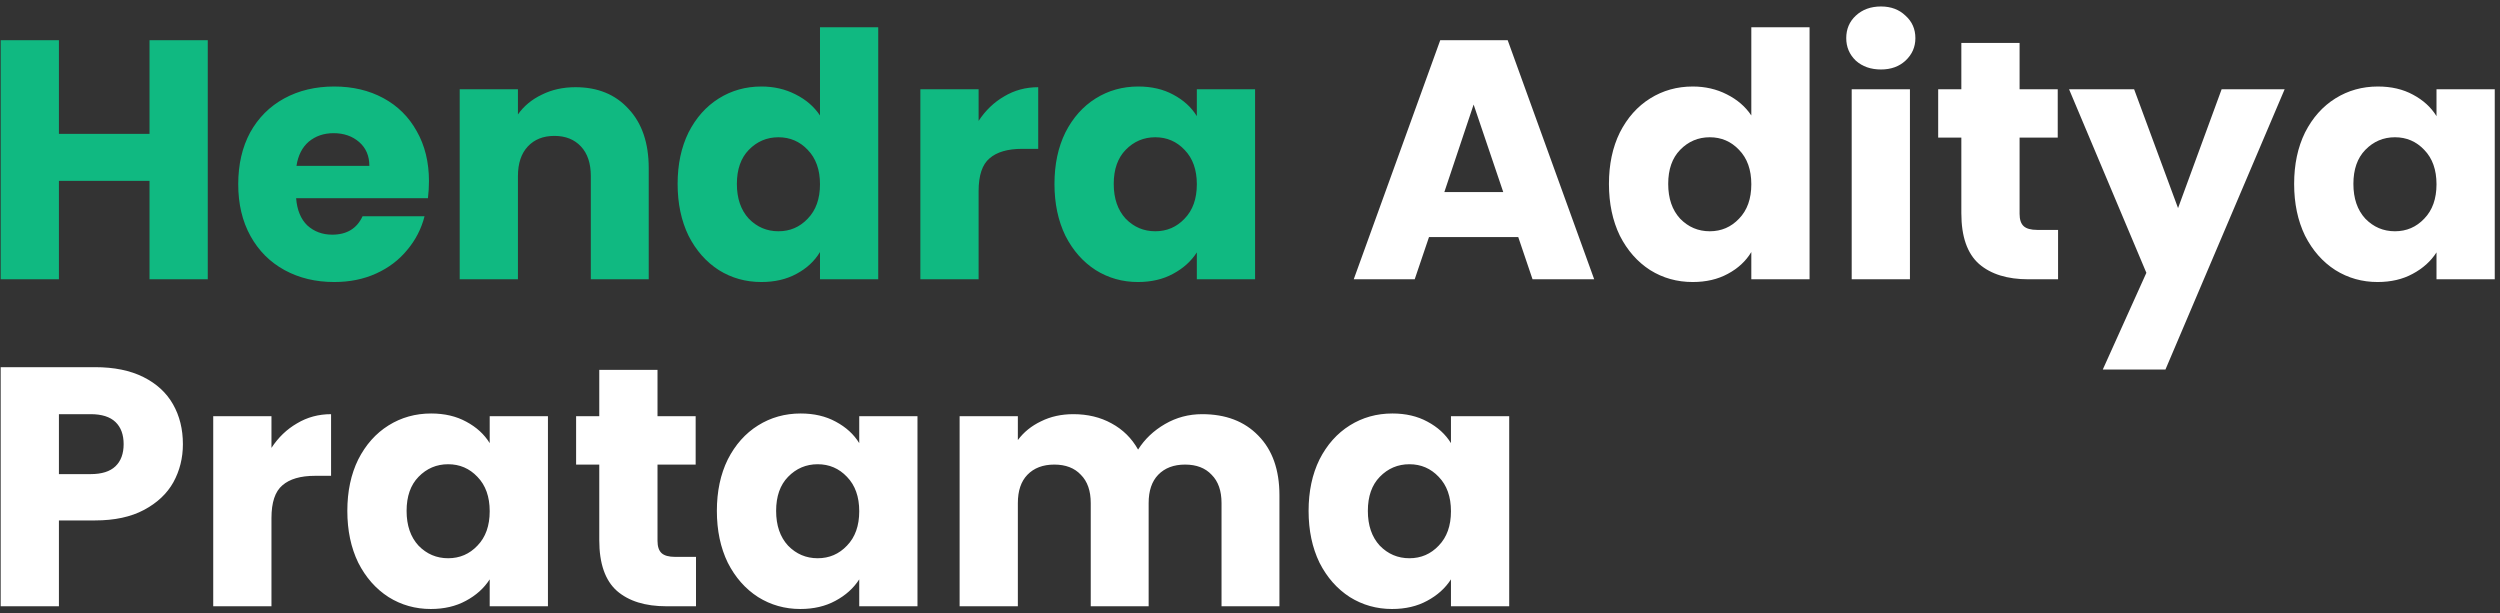
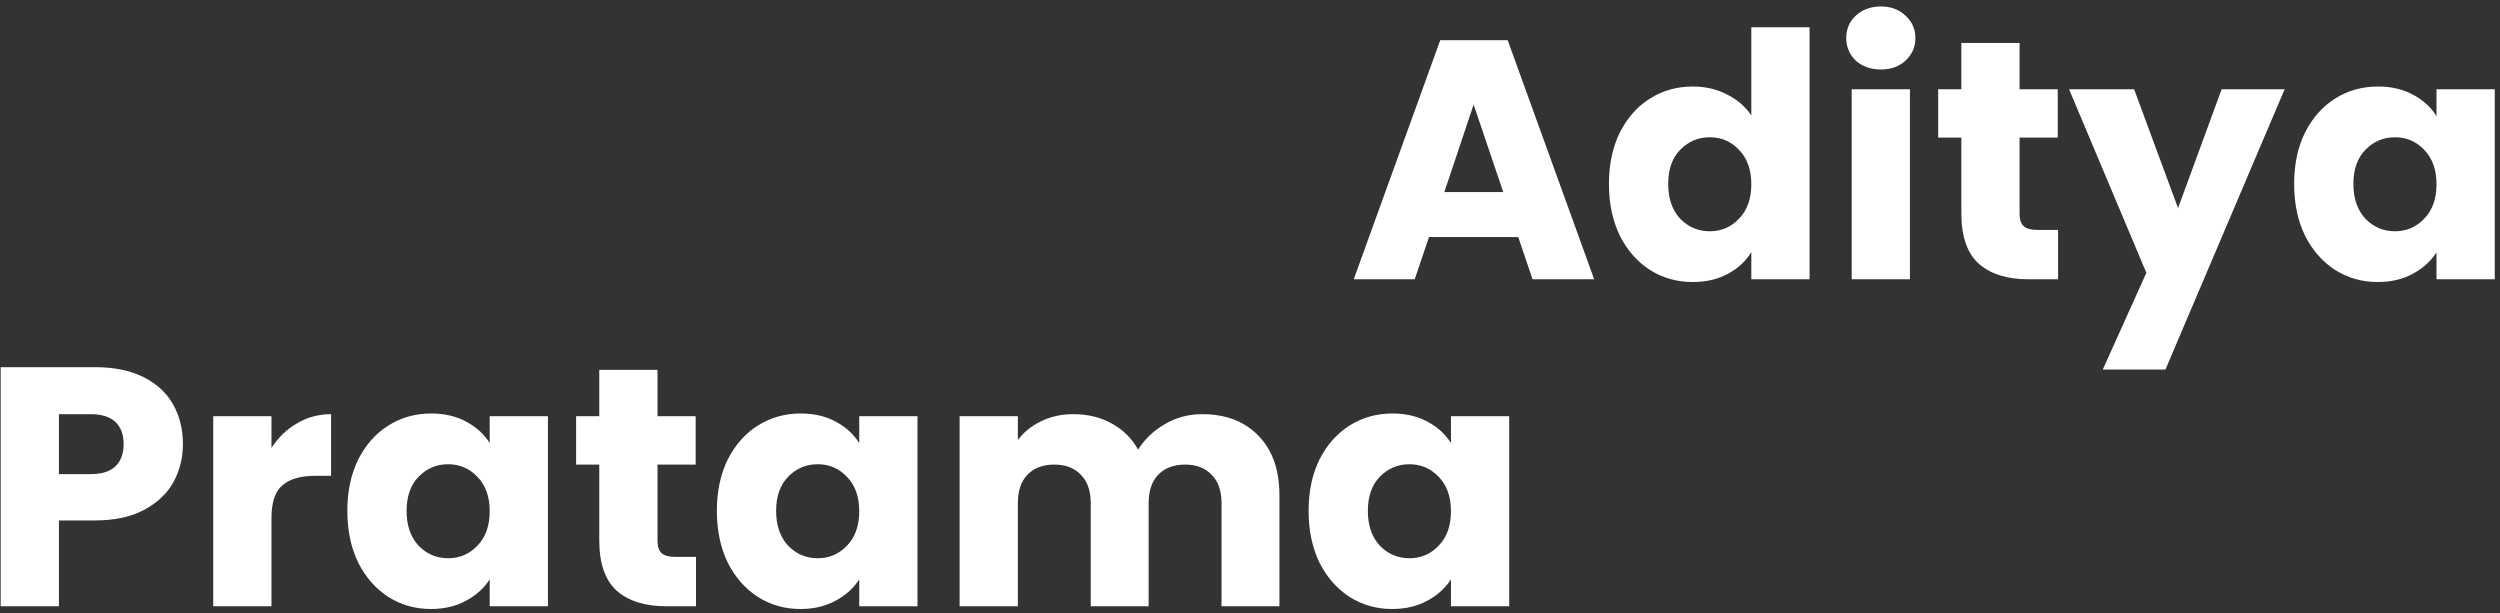
<svg xmlns="http://www.w3.org/2000/svg" width="367" height="90" viewBox="0 0 367 90" fill="none">
  <rect x="0" y="0" width="367" height="90" fill="#333333" stroke="none" />
-   <path d="M30.5 5.9V41H21.95V26.55H8.65V41H0.1V5.9H8.65V19.65H21.95V5.9H30.5ZM62.972 26.6C62.972 27.4 62.922 28.233 62.822 29.1H43.472C43.606 30.833 44.156 32.167 45.122 33.1C46.122 34 47.339 34.45 48.772 34.45C50.906 34.45 52.389 33.55 53.222 31.75H62.322C61.856 33.583 61.006 35.233 59.772 36.7C58.572 38.167 57.056 39.317 55.222 40.15C53.389 40.983 51.339 41.4 49.072 41.4C46.339 41.4 43.906 40.817 41.772 39.65C39.639 38.483 37.972 36.817 36.772 34.65C35.572 32.483 34.972 29.95 34.972 27.05C34.972 24.15 35.556 21.617 36.722 19.45C37.922 17.283 39.589 15.617 41.722 14.45C43.856 13.283 46.306 12.7 49.072 12.7C51.772 12.7 54.172 13.267 56.272 14.4C58.372 15.533 60.006 17.15 61.172 19.25C62.372 21.35 62.972 23.8 62.972 26.6ZM54.222 24.35C54.222 22.883 53.722 21.717 52.722 20.85C51.722 19.983 50.472 19.55 48.972 19.55C47.539 19.55 46.322 19.967 45.322 20.8C44.356 21.633 43.756 22.817 43.522 24.35H54.222ZM84.483 12.8C87.749 12.8 90.35 13.867 92.283 16C94.249 18.1 95.233 21 95.233 24.7V41H86.733V25.85C86.733 23.983 86.249 22.533 85.283 21.5C84.316 20.467 83.016 19.95 81.383 19.95C79.749 19.95 78.45 20.467 77.483 21.5C76.516 22.533 76.033 23.983 76.033 25.85V41H67.483V13.1H76.033V16.8C76.9 15.567 78.066 14.6 79.533 13.9C80.999 13.167 82.65 12.8 84.483 12.8ZM99.474 27C99.474 24.133 100.008 21.617 101.074 19.45C102.174 17.283 103.658 15.617 105.524 14.45C107.391 13.283 109.474 12.7 111.774 12.7C113.608 12.7 115.274 13.083 116.774 13.85C118.308 14.617 119.508 15.65 120.374 16.95V4H128.924V41H120.374V37C119.574 38.333 118.424 39.4 116.924 40.2C115.458 41 113.741 41.4 111.774 41.4C109.474 41.4 107.391 40.817 105.524 39.65C103.658 38.45 102.174 36.767 101.074 34.6C100.008 32.4 99.474 29.867 99.474 27ZM120.374 27.05C120.374 24.917 119.774 23.233 118.574 22C117.408 20.767 115.974 20.15 114.274 20.15C112.574 20.15 111.124 20.767 109.924 22C108.758 23.2 108.174 24.867 108.174 27C108.174 29.133 108.758 30.833 109.924 32.1C111.124 33.333 112.574 33.95 114.274 33.95C115.974 33.95 117.408 33.333 118.574 32.1C119.774 30.867 120.374 29.183 120.374 27.05ZM143.66 17.75C144.66 16.217 145.91 15.017 147.41 14.15C148.91 13.25 150.576 12.8 152.41 12.8V21.85H150.06C147.926 21.85 146.326 22.317 145.26 23.25C144.193 24.15 143.66 25.75 143.66 28.05V41H135.11V13.1H143.66V17.75ZM154.796 27C154.796 24.133 155.33 21.617 156.396 19.45C157.496 17.283 158.98 15.617 160.846 14.45C162.713 13.283 164.796 12.7 167.096 12.7C169.063 12.7 170.78 13.1 172.246 13.9C173.746 14.7 174.896 15.75 175.696 17.05V13.1H184.246V41H175.696V37.05C174.863 38.35 173.696 39.4 172.196 40.2C170.73 41 169.013 41.4 167.046 41.4C164.78 41.4 162.713 40.817 160.846 39.65C158.98 38.45 157.496 36.767 156.396 34.6C155.33 32.4 154.796 29.867 154.796 27ZM175.696 27.05C175.696 24.917 175.096 23.233 173.896 22C172.73 20.767 171.296 20.15 169.596 20.15C167.896 20.15 166.446 20.767 165.246 22C164.08 23.2 163.496 24.867 163.496 27C163.496 29.133 164.08 30.833 165.246 32.1C166.446 33.333 167.896 33.95 169.596 33.95C171.296 33.95 172.73 33.333 173.896 32.1C175.096 30.867 175.696 29.183 175.696 27.05Z" fill="#10B981" />
  <path d="M222.878 34.8H209.778L207.678 41H198.728L211.428 5.9H221.328L234.028 41H224.978L222.878 34.8ZM220.678 28.2L216.328 15.35L212.028 28.2H220.678ZM236.193 27C236.193 24.133 236.726 21.617 237.793 19.45C238.893 17.283 240.376 15.617 242.243 14.45C244.11 13.283 246.193 12.7 248.493 12.7C250.326 12.7 251.993 13.083 253.493 13.85C255.026 14.617 256.226 15.65 257.093 16.95V4H265.643V41H257.093V37C256.293 38.333 255.143 39.4 253.643 40.2C252.176 41 250.46 41.4 248.493 41.4C246.193 41.4 244.11 40.817 242.243 39.65C240.376 38.45 238.893 36.767 237.793 34.6C236.726 32.4 236.193 29.867 236.193 27ZM257.093 27.05C257.093 24.917 256.493 23.233 255.293 22C254.126 20.767 252.693 20.15 250.993 20.15C249.293 20.15 247.843 20.767 246.643 22C245.476 23.2 244.893 24.867 244.893 27C244.893 29.133 245.476 30.833 246.643 32.1C247.843 33.333 249.293 33.95 250.993 33.95C252.693 33.95 254.126 33.333 255.293 32.1C256.493 30.867 257.093 29.183 257.093 27.05ZM276.129 10.2C274.629 10.2 273.395 9.767 272.429 8.9C271.495 8 271.029 6.9 271.029 5.6C271.029 4.267 271.495 3.167 272.429 2.3C273.395 1.4 274.629 0.95 276.129 0.95C277.595 0.95 278.795 1.4 279.729 2.3C280.695 3.167 281.179 4.267 281.179 5.6C281.179 6.9 280.695 8 279.729 8.9C278.795 9.767 277.595 10.2 276.129 10.2ZM280.379 13.1V41H271.829V13.1H280.379ZM302.125 33.75V41H297.775C294.675 41 292.258 40.25 290.525 38.75C288.791 37.217 287.925 34.733 287.925 31.3V20.2H284.525V13.1H287.925V6.3H296.475V13.1H302.075V20.2H296.475V31.4C296.475 32.233 296.675 32.833 297.075 33.2C297.475 33.567 298.141 33.75 299.075 33.75H302.125ZM335.387 13.1L317.887 54.25H308.687L315.087 40.05L303.737 13.1H313.287L319.737 30.55L326.137 13.1H335.387ZM336.779 27C336.779 24.133 337.312 21.617 338.379 19.45C339.479 17.283 340.962 15.617 342.829 14.45C344.696 13.283 346.779 12.7 349.079 12.7C351.046 12.7 352.762 13.1 354.229 13.9C355.729 14.7 356.879 15.75 357.679 17.05V13.1H366.229V41H357.679V37.05C356.846 38.35 355.679 39.4 354.179 40.2C352.712 41 350.996 41.4 349.029 41.4C346.762 41.4 344.696 40.817 342.829 39.65C340.962 38.45 339.479 36.767 338.379 34.6C337.312 32.4 336.779 29.867 336.779 27ZM357.679 27.05C357.679 24.917 357.079 23.233 355.879 22C354.712 20.767 353.279 20.15 351.579 20.15C349.879 20.15 348.429 20.767 347.229 22C346.062 23.2 345.479 24.867 345.479 27C345.479 29.133 346.062 30.833 347.229 32.1C348.429 33.333 349.879 33.95 351.579 33.95C353.279 33.95 354.712 33.333 355.879 32.1C357.079 30.867 357.679 29.183 357.679 27.05ZM26.85 65.2C26.85 67.233 26.383 69.1 25.45 70.8C24.517 72.467 23.083 73.817 21.15 74.85C19.217 75.883 16.817 76.4 13.95 76.4H8.65V89H0.1V53.9H13.95C16.75 53.9 19.117 54.383 21.05 55.35C22.983 56.317 24.433 57.65 25.4 59.35C26.367 61.05 26.85 63 26.85 65.2ZM13.3 69.6C14.933 69.6 16.15 69.217 16.95 68.45C17.75 67.683 18.15 66.6 18.15 65.2C18.15 63.8 17.75 62.717 16.95 61.95C16.15 61.183 14.933 60.8 13.3 60.8H8.65V69.6H13.3ZM39.851 65.75C40.851 64.217 42.101 63.017 43.601 62.15C45.101 61.25 46.768 60.8 48.601 60.8V69.85H46.251C44.118 69.85 42.518 70.317 41.451 71.25C40.385 72.15 39.851 73.75 39.851 76.05V89H31.301V61.1H39.851V65.75ZM50.988 75C50.988 72.133 51.521 69.617 52.588 67.45C53.688 65.283 55.171 63.617 57.038 62.45C58.905 61.283 60.988 60.7 63.288 60.7C65.255 60.7 66.971 61.1 68.438 61.9C69.938 62.7 71.088 63.75 71.888 65.05V61.1H80.438V89H71.888V85.05C71.055 86.35 69.888 87.4 68.388 88.2C66.921 89 65.205 89.4 63.238 89.4C60.971 89.4 58.905 88.817 57.038 87.65C55.171 86.45 53.688 84.767 52.588 82.6C51.521 80.4 50.988 77.867 50.988 75ZM71.888 75.05C71.888 72.917 71.288 71.233 70.088 70C68.921 68.767 67.488 68.15 65.788 68.15C64.088 68.15 62.638 68.767 61.438 70C60.271 71.2 59.688 72.867 59.688 75C59.688 77.133 60.271 78.833 61.438 80.1C62.638 81.333 64.088 81.95 65.788 81.95C67.488 81.95 68.921 81.333 70.088 80.1C71.288 78.867 71.888 77.183 71.888 75.05ZM102.173 81.75V89H97.823C94.723 89 92.307 88.25 90.573 86.75C88.84 85.217 87.973 82.733 87.973 79.3V68.2H84.573V61.1H87.973V54.3H96.523V61.1H102.123V68.2H96.523V79.4C96.523 80.233 96.723 80.833 97.123 81.2C97.523 81.567 98.19 81.75 99.123 81.75H102.173ZM105.236 75C105.236 72.133 105.769 69.617 106.836 67.45C107.936 65.283 109.419 63.617 111.286 62.45C113.153 61.283 115.236 60.7 117.536 60.7C119.503 60.7 121.219 61.1 122.686 61.9C124.186 62.7 125.336 63.75 126.136 65.05V61.1H134.686V89H126.136V85.05C125.303 86.35 124.136 87.4 122.636 88.2C121.169 89 119.453 89.4 117.486 89.4C115.219 89.4 113.153 88.817 111.286 87.65C109.419 86.45 107.936 84.767 106.836 82.6C105.769 80.4 105.236 77.867 105.236 75ZM126.136 75.05C126.136 72.917 125.536 71.233 124.336 70C123.169 68.767 121.736 68.15 120.036 68.15C118.336 68.15 116.886 68.767 115.686 70C114.519 71.2 113.936 72.867 113.936 75C113.936 77.133 114.519 78.833 115.686 80.1C116.886 81.333 118.336 81.95 120.036 81.95C121.736 81.95 123.169 81.333 124.336 80.1C125.536 78.867 126.136 77.183 126.136 75.05ZM176.471 60.8C179.938 60.8 182.688 61.85 184.721 63.95C186.788 66.05 187.821 68.967 187.821 72.7V89H179.321V73.85C179.321 72.05 178.838 70.667 177.871 69.7C176.938 68.7 175.638 68.2 173.971 68.2C172.305 68.2 170.988 68.7 170.021 69.7C169.088 70.667 168.621 72.05 168.621 73.85V89H160.121V73.85C160.121 72.05 159.638 70.667 158.671 69.7C157.738 68.7 156.438 68.2 154.771 68.2C153.105 68.2 151.788 68.7 150.821 69.7C149.888 70.667 149.421 72.05 149.421 73.85V89H140.871V61.1H149.421V64.6C150.288 63.433 151.421 62.517 152.821 61.85C154.221 61.15 155.805 60.8 157.571 60.8C159.671 60.8 161.538 61.25 163.171 62.15C164.838 63.05 166.138 64.333 167.071 66C168.038 64.467 169.355 63.217 171.021 62.25C172.688 61.283 174.505 60.8 176.471 60.8ZM192.101 75C192.101 72.133 192.635 69.617 193.701 67.45C194.801 65.283 196.285 63.617 198.151 62.45C200.018 61.283 202.101 60.7 204.401 60.7C206.368 60.7 208.085 61.1 209.551 61.9C211.051 62.7 212.201 63.75 213.001 65.05V61.1H221.551V89H213.001V85.05C212.168 86.35 211.001 87.4 209.501 88.2C208.035 89 206.318 89.4 204.351 89.4C202.085 89.4 200.018 88.817 198.151 87.65C196.285 86.45 194.801 84.767 193.701 82.6C192.635 80.4 192.101 77.867 192.101 75ZM213.001 75.05C213.001 72.917 212.401 71.233 211.201 70C210.035 68.767 208.601 68.15 206.901 68.15C205.201 68.15 203.751 68.767 202.551 70C201.385 71.2 200.801 72.867 200.801 75C200.801 77.133 201.385 78.833 202.551 80.1C203.751 81.333 205.201 81.95 206.901 81.95C208.601 81.95 210.035 81.333 211.201 80.1C212.401 78.867 213.001 77.183 213.001 75.05Z" fill="white" />
</svg>